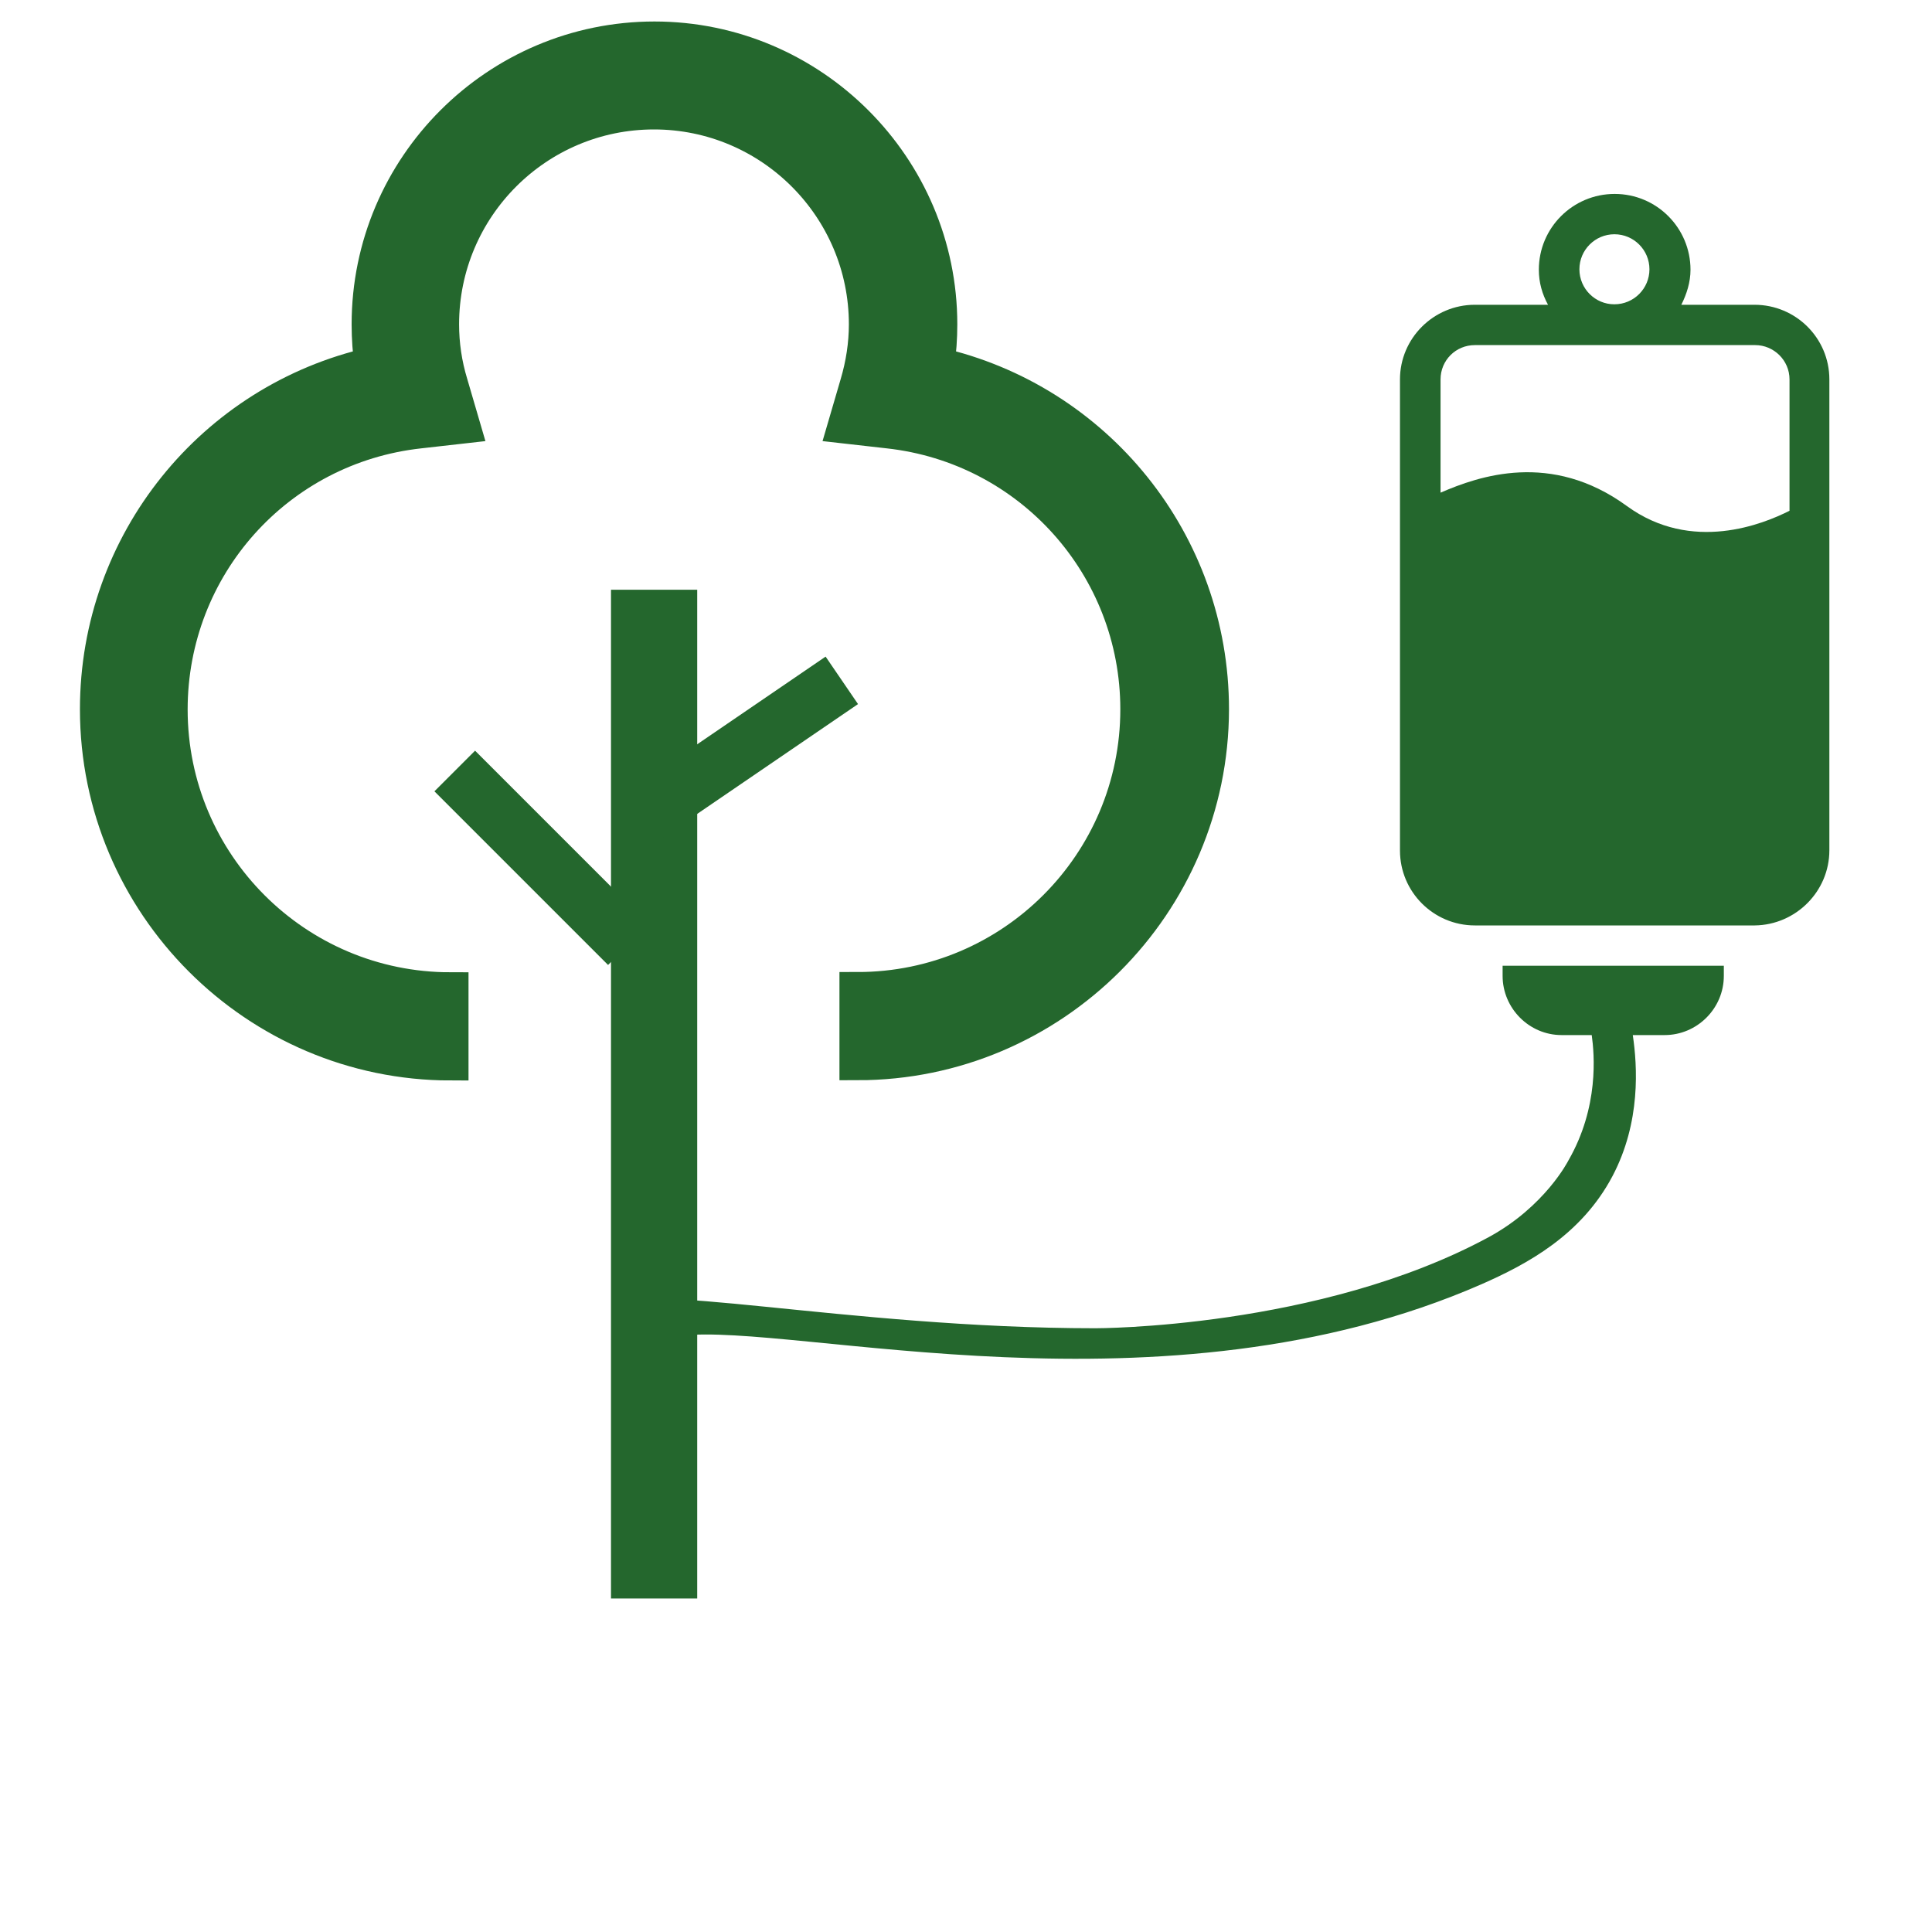
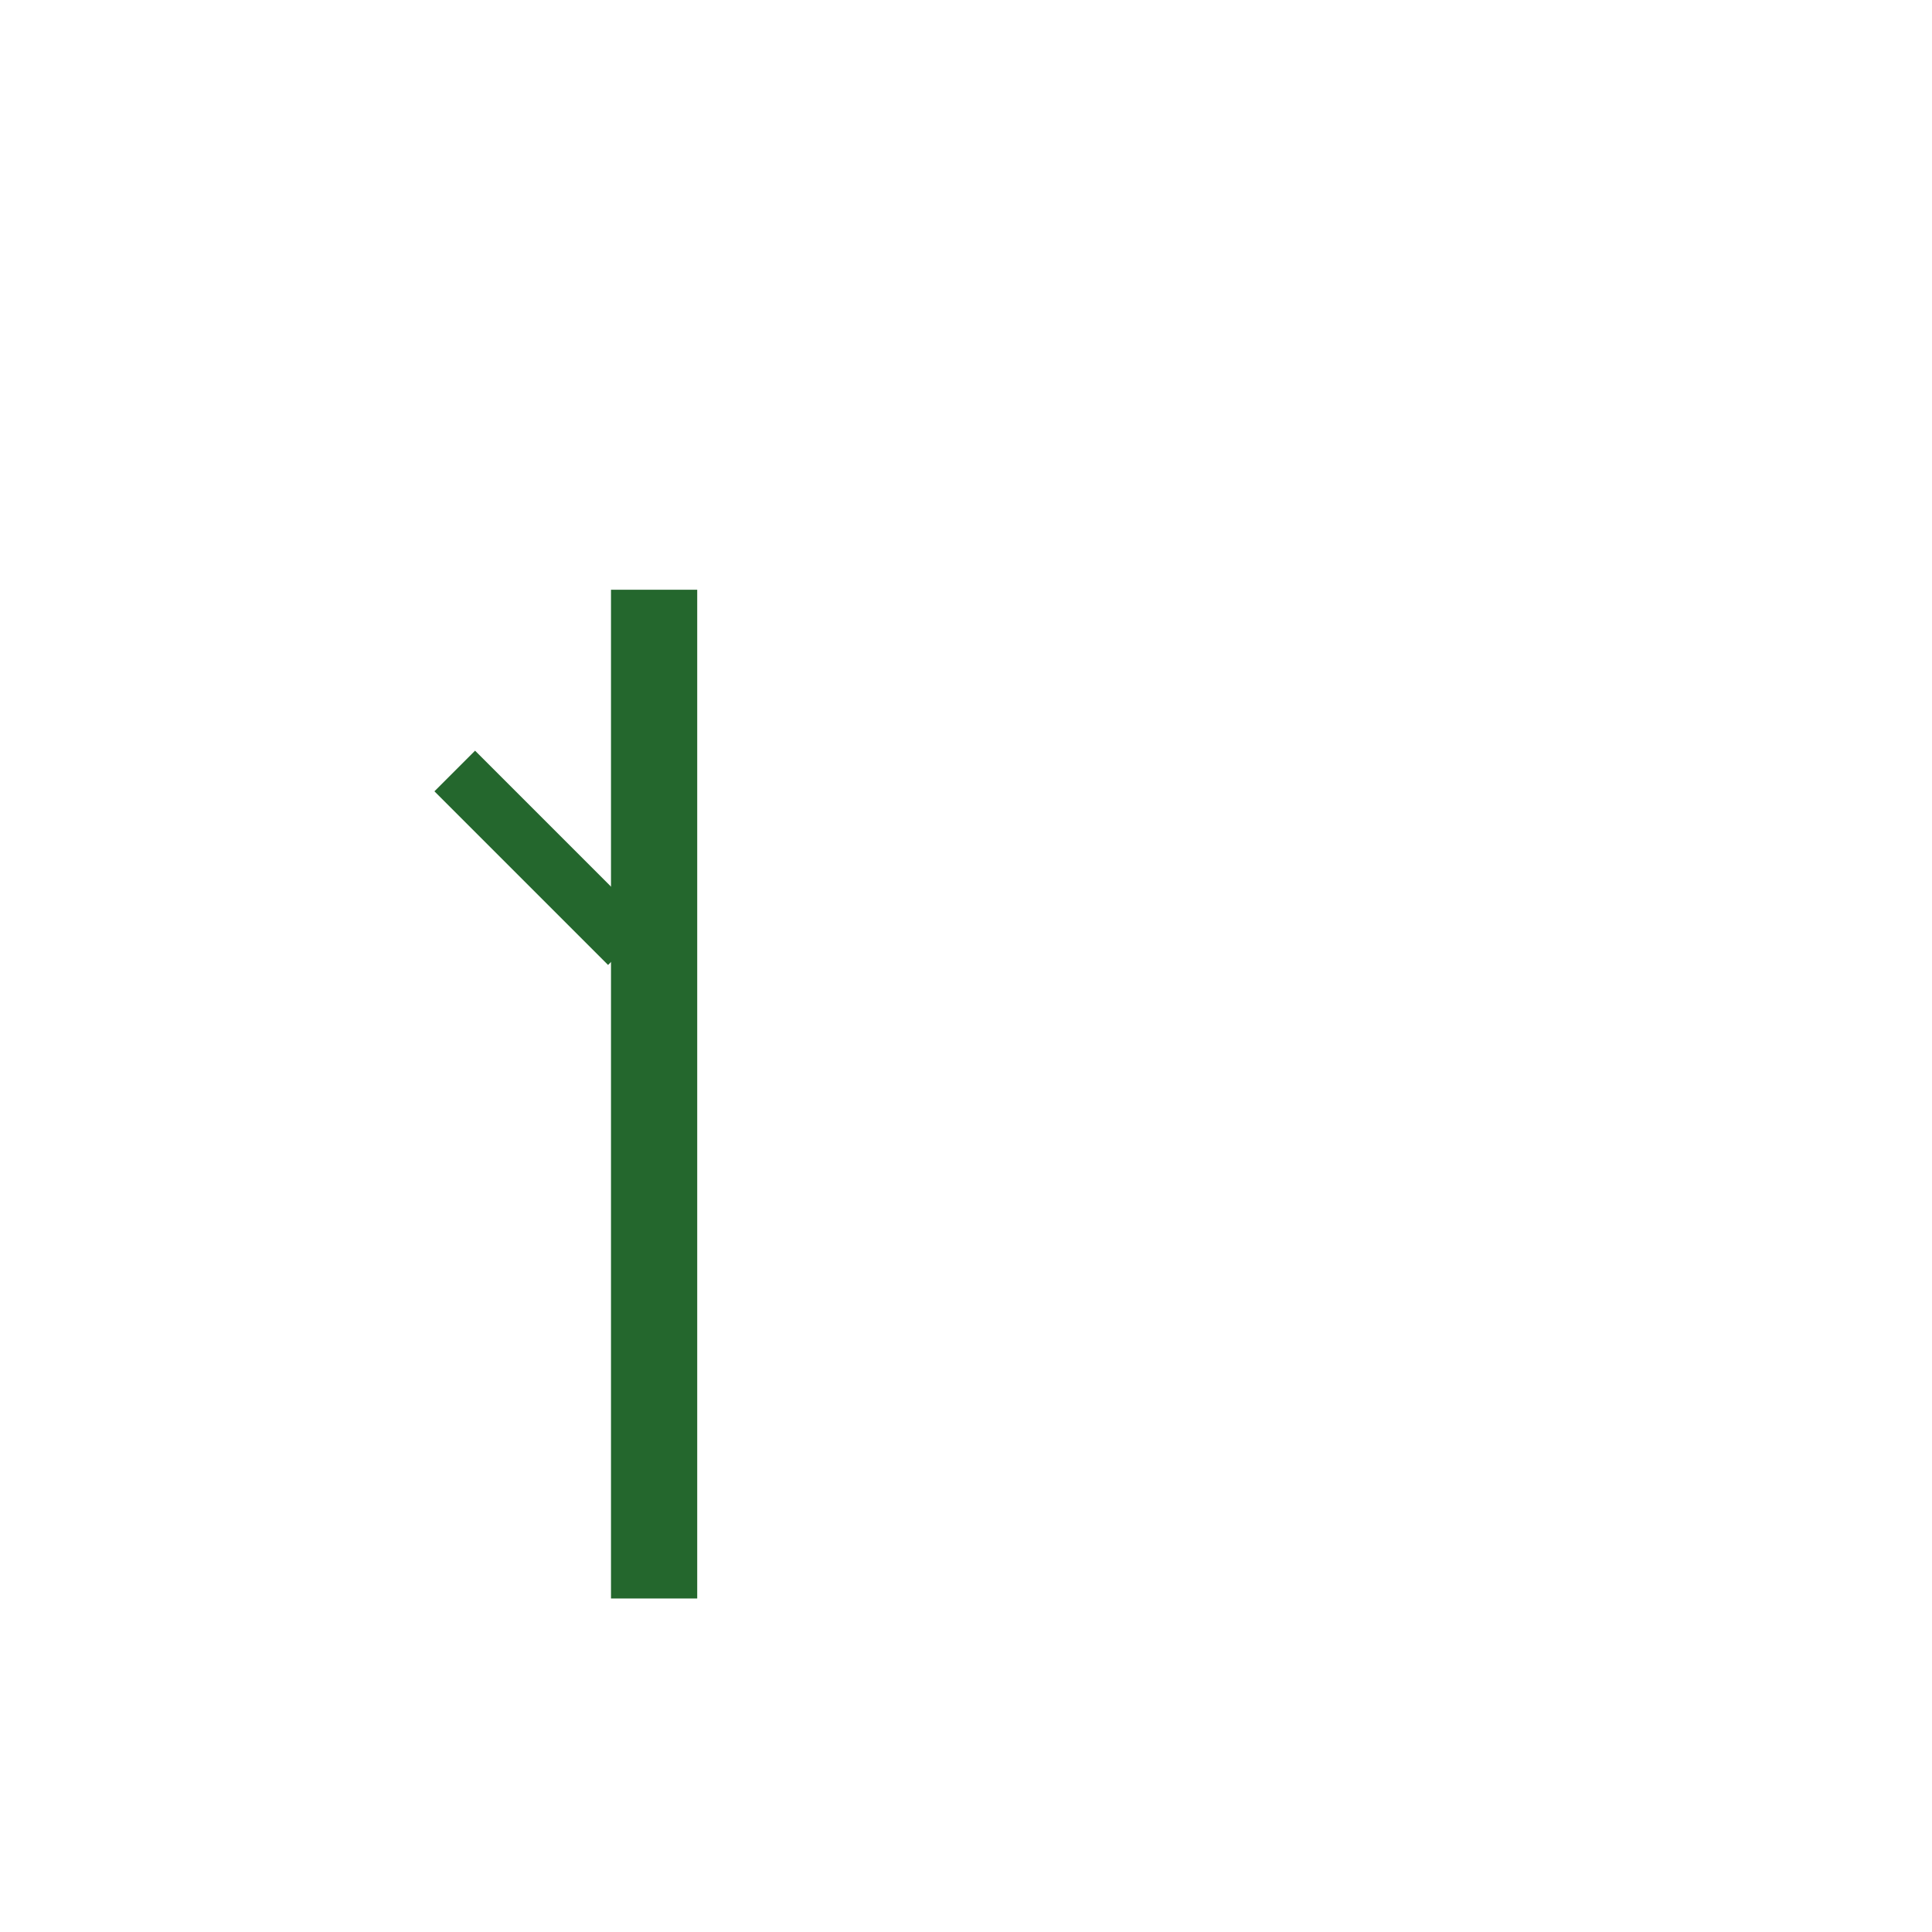
<svg xmlns="http://www.w3.org/2000/svg" version="1.1" id="Livello_1" x="0px" y="0px" width="800px" height="800px" viewBox="0 0 800 800" style="enable-background:new 0 0 800 800;" xml:space="preserve">
  <style type="text/css">
	.st0{display:none;}
	.st1{display:inline;fill:#24672D;}
	.st2{display:none;fill:#24672D;}
	.st3{fill:#24672D;}
	.st4{fill:#24672D;stroke:#24672D;stroke-width:15;stroke-miterlimit:10;}
</style>
  <g id="Livello_2_1_" class="st0">
-     <path class="st1" d="M650.2,479.5h-18.3V345c0-34.6-28.2-62.8-62.8-62.8s-62.7,28.2-62.7,62.8v244c0,50.2-40.9,91-91,91   c-47.4,0-86.4-36.5-90.4-82.8h18.7c20.1,0,36.4-16.4,36.4-36.5v-6.3H243.6v6.3c0,20.1,16.4,36.5,36.5,36.5h19.6   c4.1,60.2,54.4,107.9,115.6,107.9c64.1,0,116.1-52.2,116.1-116.1V345c0-20.8,16.9-37.7,37.6-37.7c20.8,0,37.7,16.9,37.7,37.7v134.6   h-18.3c-3.8,0-7.3,1.6-9.7,4.4c-2.4,2.9-3.4,6.6-2.8,10.3l14.8,84.5c1,6,6.3,10.4,12.3,10.4h3.6V632c0,6.9,5.5,12.5,12.5,12.5   c6.9,0,12.5-5.6,12.5-12.5v-42.8h3.5c6.1,0,11.3-4.4,12.4-10.4l14.7-84.5c0.6-3.6-0.4-7.4-2.8-10.3   C657.4,481.2,653.8,479.5,650.2,479.5z" />
+     <path class="st1" d="M650.2,479.5h-18.3V345c0-34.6-28.2-62.8-62.8-62.8s-62.7,28.2-62.7,62.8v244c0,50.2-40.9,91-91,91   c-47.4,0-86.4-36.5-90.4-82.8h18.7c20.1,0,36.4-16.4,36.4-36.5v-6.3H243.6v6.3c0,20.1,16.4,36.5,36.5,36.5h19.6   c4.1,60.2,54.4,107.9,115.6,107.9c64.1,0,116.1-52.2,116.1-116.1V345c0-20.8,16.9-37.7,37.6-37.7c20.8,0,37.7,16.9,37.7,37.7v134.6   c-3.8,0-7.3,1.6-9.7,4.4c-2.4,2.9-3.4,6.6-2.8,10.3l14.8,84.5c1,6,6.3,10.4,12.3,10.4h3.6V632c0,6.9,5.5,12.5,12.5,12.5   c6.9,0,12.5-5.6,12.5-12.5v-42.8h3.5c6.1,0,11.3-4.4,12.4-10.4l14.7-84.5c0.6-3.6-0.4-7.4-2.8-10.3   C657.4,481.2,653.8,479.5,650.2,479.5z" />
    <path class="st1" d="M444.4,483.2V192.6c0-25.4-20.7-46.1-46.2-46.1H353c3.4-6.5,5.6-13.8,5.6-21.7c0-25.8-21-46.8-46.8-46.8   S265,99,265,124.8c0,7.9,2.1,15.1,5.6,21.7h-45.2c-25.4,0-46.2,20.7-46.2,46.1v290.7c0,25.4,20.7,46.2,46.2,46.2h172.8   C423.7,529.3,444.4,508.7,444.4,483.2z M290.1,124.8c0-12,9.7-21.7,21.7-21.7c11.9,0,21.7,9.7,21.7,21.7c0,11.9-9.7,21.6-21.6,21.7   h-0.1C299.8,146.4,290.1,136.7,290.1,124.8z M319.3,270.8c-46.5-33.9-91.3-18.4-114.9-8.3v-70c0-11.7,9.4-21.1,21.1-21.1h86.3   c0,0,0,0,0.1,0s0,0,0.1,0h86.4c11.5,0,21.1,9.4,21.1,21.1v81.2C403.8,281.8,359.4,300.2,319.3,270.8z" />
  </g>
  <g id="_x3C_svg_id_x3D__x22_ModalitÃ_xA0__x5F_Isolamento_x22__data-name_x3D__x22_ModalitÃ_xA0__Isolamento_x22__xmlns_x3D__x22_http:_x2F__x2F_www.w3.org_x2F_2000_x2F_svg_x22__viewBox_x3D__x22_0_0_100_100_x22__x3E__x3C_path_censimento_arboreo">
    <path class="st2" d="M699.3,438.5h-21.6V279.8c0-40.8-33.3-74.1-74.1-74.1s-73.9,33.3-73.9,74.1v287.7   c0,59.2-48.2,107.3-107.3,107.3c-55.9,0-101.9-43-106.6-97.7h22.1c23.7,0,42.9-19.3,42.9-43v-7.4h-161v7.4c0,23.7,19.3,43,43,43   h23.1c4.8,71,64.2,127.3,136.3,127.3c75.6,0,136.9-61.6,136.9-136.9V279.8c0-24.5,19.9-44.5,44.3-44.5c24.5,0,44.5,19.9,44.5,44.5   v158.7h-21.6c-4.5,0-8.6,1.9-11.4,5.2c-2.8,3.4-4,7.8-3.3,12.1l17.5,99.7c1.2,7.1,7.4,12.3,14.5,12.3h4.2v50.5   c0,8.1,6.5,14.7,14.7,14.7c8.1,0,14.7-6.6,14.7-14.7v-50.5h4.1c7.2,0,13.3-5.2,14.6-12.3l17.3-99.7c0.7-4.2-0.5-8.7-3.3-12.1   C707.8,440.5,703.5,438.5,699.3,438.5z" />
    <path class="st2" d="M530.5,659.6c-11.1,6.1-54.6,28.3-108.2,15.2c-76.1-18.5-104.3-91.3-106.6-97.7h22.1c23.7,0,42.9-19.3,42.9-43   v-7.4h-161v7.4c0,23.7,19.3,43,43,43h23.1c2.5,7,38.9,106.1,136.3,127.3c51.7,11.2,94.5-5.2,111.8-13   C532.9,680.8,531.7,670.2,530.5,659.6z" />
-     <path class="st3" d="M613.4,531.8c19.1-8.4,41.4-20.4,54.3-44.8c11.8-22.4,10.3-45.6,8.4-58.4h13.2c13.4,0,24.5-11,24.5-24.5v-4.2   h-91.6v4.2c0,13.4,11,24.5,24.4,24.5h12.5c1.1,7.9,3.1,29.8-9.7,52l0,0l0,0c0,0-9.6,19-33,31.7C546.3,550.2,453.6,550,453.6,550   c-103.2,0-194.8-21.1-198.6-7.9c-0.4,1.2-0.4,4,1.1,6.3c4.6,7.8,21.6,5.2,25.8,4.7C328.9,547.6,481.7,589.4,613.4,531.8z" />
-     <path class="st3" d="M757.5,352.1V157.1c0-17.1-13.9-30.9-31-30.9h-30.3c2.2-4.4,3.8-9.3,3.8-14.5c0-17.3-14-31.4-31.4-31.4   c-17.3,0-31.4,14-31.4,31.4c0,5.3,1.4,10.1,3.8,14.5h-30.3c-17.1,0-31,13.9-31,30.9v195.1c0,17.1,13.9,31,31,31h115.9   C743.6,383,757.5,369.1,757.5,352.1z M654,111.5c0-8,6.5-14.5,14.5-14.5c8,0,14.5,6.5,14.5,14.5s-6.5,14.5-14.5,14.5h-0.1   C660.6,126,654,119.6,654,111.5z M673.6,209.5c-31.3-22.8-61.2-12.4-77.1-5.5v-46.9c0-7.9,6.3-14.2,14.2-14.2h57.9c0,0,0,0,0.1,0   s0,0,0.1,0h58c7.7,0,14.2,6.3,14.2,14.2v54.4C730.3,216.9,700.6,229.2,673.6,209.5z" />
    <path class="st3" d="M135.1,662.6" />
  </g>
  <g id="Livello_4">
    <g>
      <rect x="253" y="244.2" class="st3" width="35.7" height="417.7" />
    </g>
    <g>
-       <path class="st4" d="M355.1,439.8v-29.8c64.2,0,116.3-52.1,116.3-116.3c0-59.3-44.5-109-103.4-115.5l-17.7-2l5-17.1    c2.4-8.1,3.7-16.5,3.7-24.8c0-48.6-39.5-88.2-88.2-88.2s-88.2,39.5-88.2,88.2c0,8.3,1.2,16.6,3.7,24.8l5,17.1l-17.7,2    c-59,6.5-103.4,56.1-103.4,115.6c0,64.2,52.1,116.3,116.3,116.3v29.8c-80.3-0.1-145.9-65.7-145.9-146.2    c0-69,47.9-127.6,113.7-142.5c-0.8-5.5-1.2-11.2-1.2-16.9c0-65.1,53-117.9,117.9-117.9s117.9,53,117.9,117.9    c0,5.7-0.4,11.2-1.2,16.9c65.8,14.9,113.7,73.5,113.7,142.5C501.3,374.2,435.7,439.8,355.1,439.8z" />
-     </g>
+       </g>
    <g>
-       <rect x="257.5" y="297.9" transform="matrix(0.826 -0.564 0.564 0.826 -121.198 227.285)" class="st3" width="99.7" height="23.8" />
-     </g>
+       </g>
    <g>
      <rect x="212.4" y="304.4" transform="matrix(0.707 -0.707 0.707 0.707 -185.49 262.623)" class="st3" width="23.8" height="101.7" />
    </g>
  </g>
  <g id="Livello_3" class="st0">
-     <path class="st1" d="M489.2,266.9c-11.2-23.3-31.6-39-54.7-45.4c5.4-15.3,4.9-32.7-2.7-48.5c-11.6-24.4-36.9-37.8-62.4-35.7   c-0.1-9.1-1.9-18.2-6.1-26.9c-15.1-31.7-53-45.1-84.7-30c-9.8,4.6-17.5,11.6-23.5,19.8c-18.5-15.2-44.8-19.5-67.8-8.4   c-19.7,9.4-32.4,27.7-35.5,47.8c-14.3-4-30-3.3-44.4,3.6c-31.7,15.1-45.1,53.1-30,84.7c0.6,1.3,1.5,2.3,2.1,3.5   c-0.8,0.4-1.6,0.6-2.5,1c-58.1,27.8-82.6,97.4-54.9,155.5c21,44,66,68.7,111.8,66.1c0.3,8.5,2.3,17,6.1,25.1   c15.1,31.6,53.1,45,84.7,30c5.2-2.5,9.7-5.8,13.8-9.3v193.8h56.7V515.1c26,9.5,55.5,9.1,82.4-3.8c47.4-22.6,70.1-75.9,56.2-124.8   c4.9-1.4,9.9-3,14.6-5.3C491.6,360.8,509.6,309.6,489.2,266.9z" />
-   </g>
+     </g>
</svg>